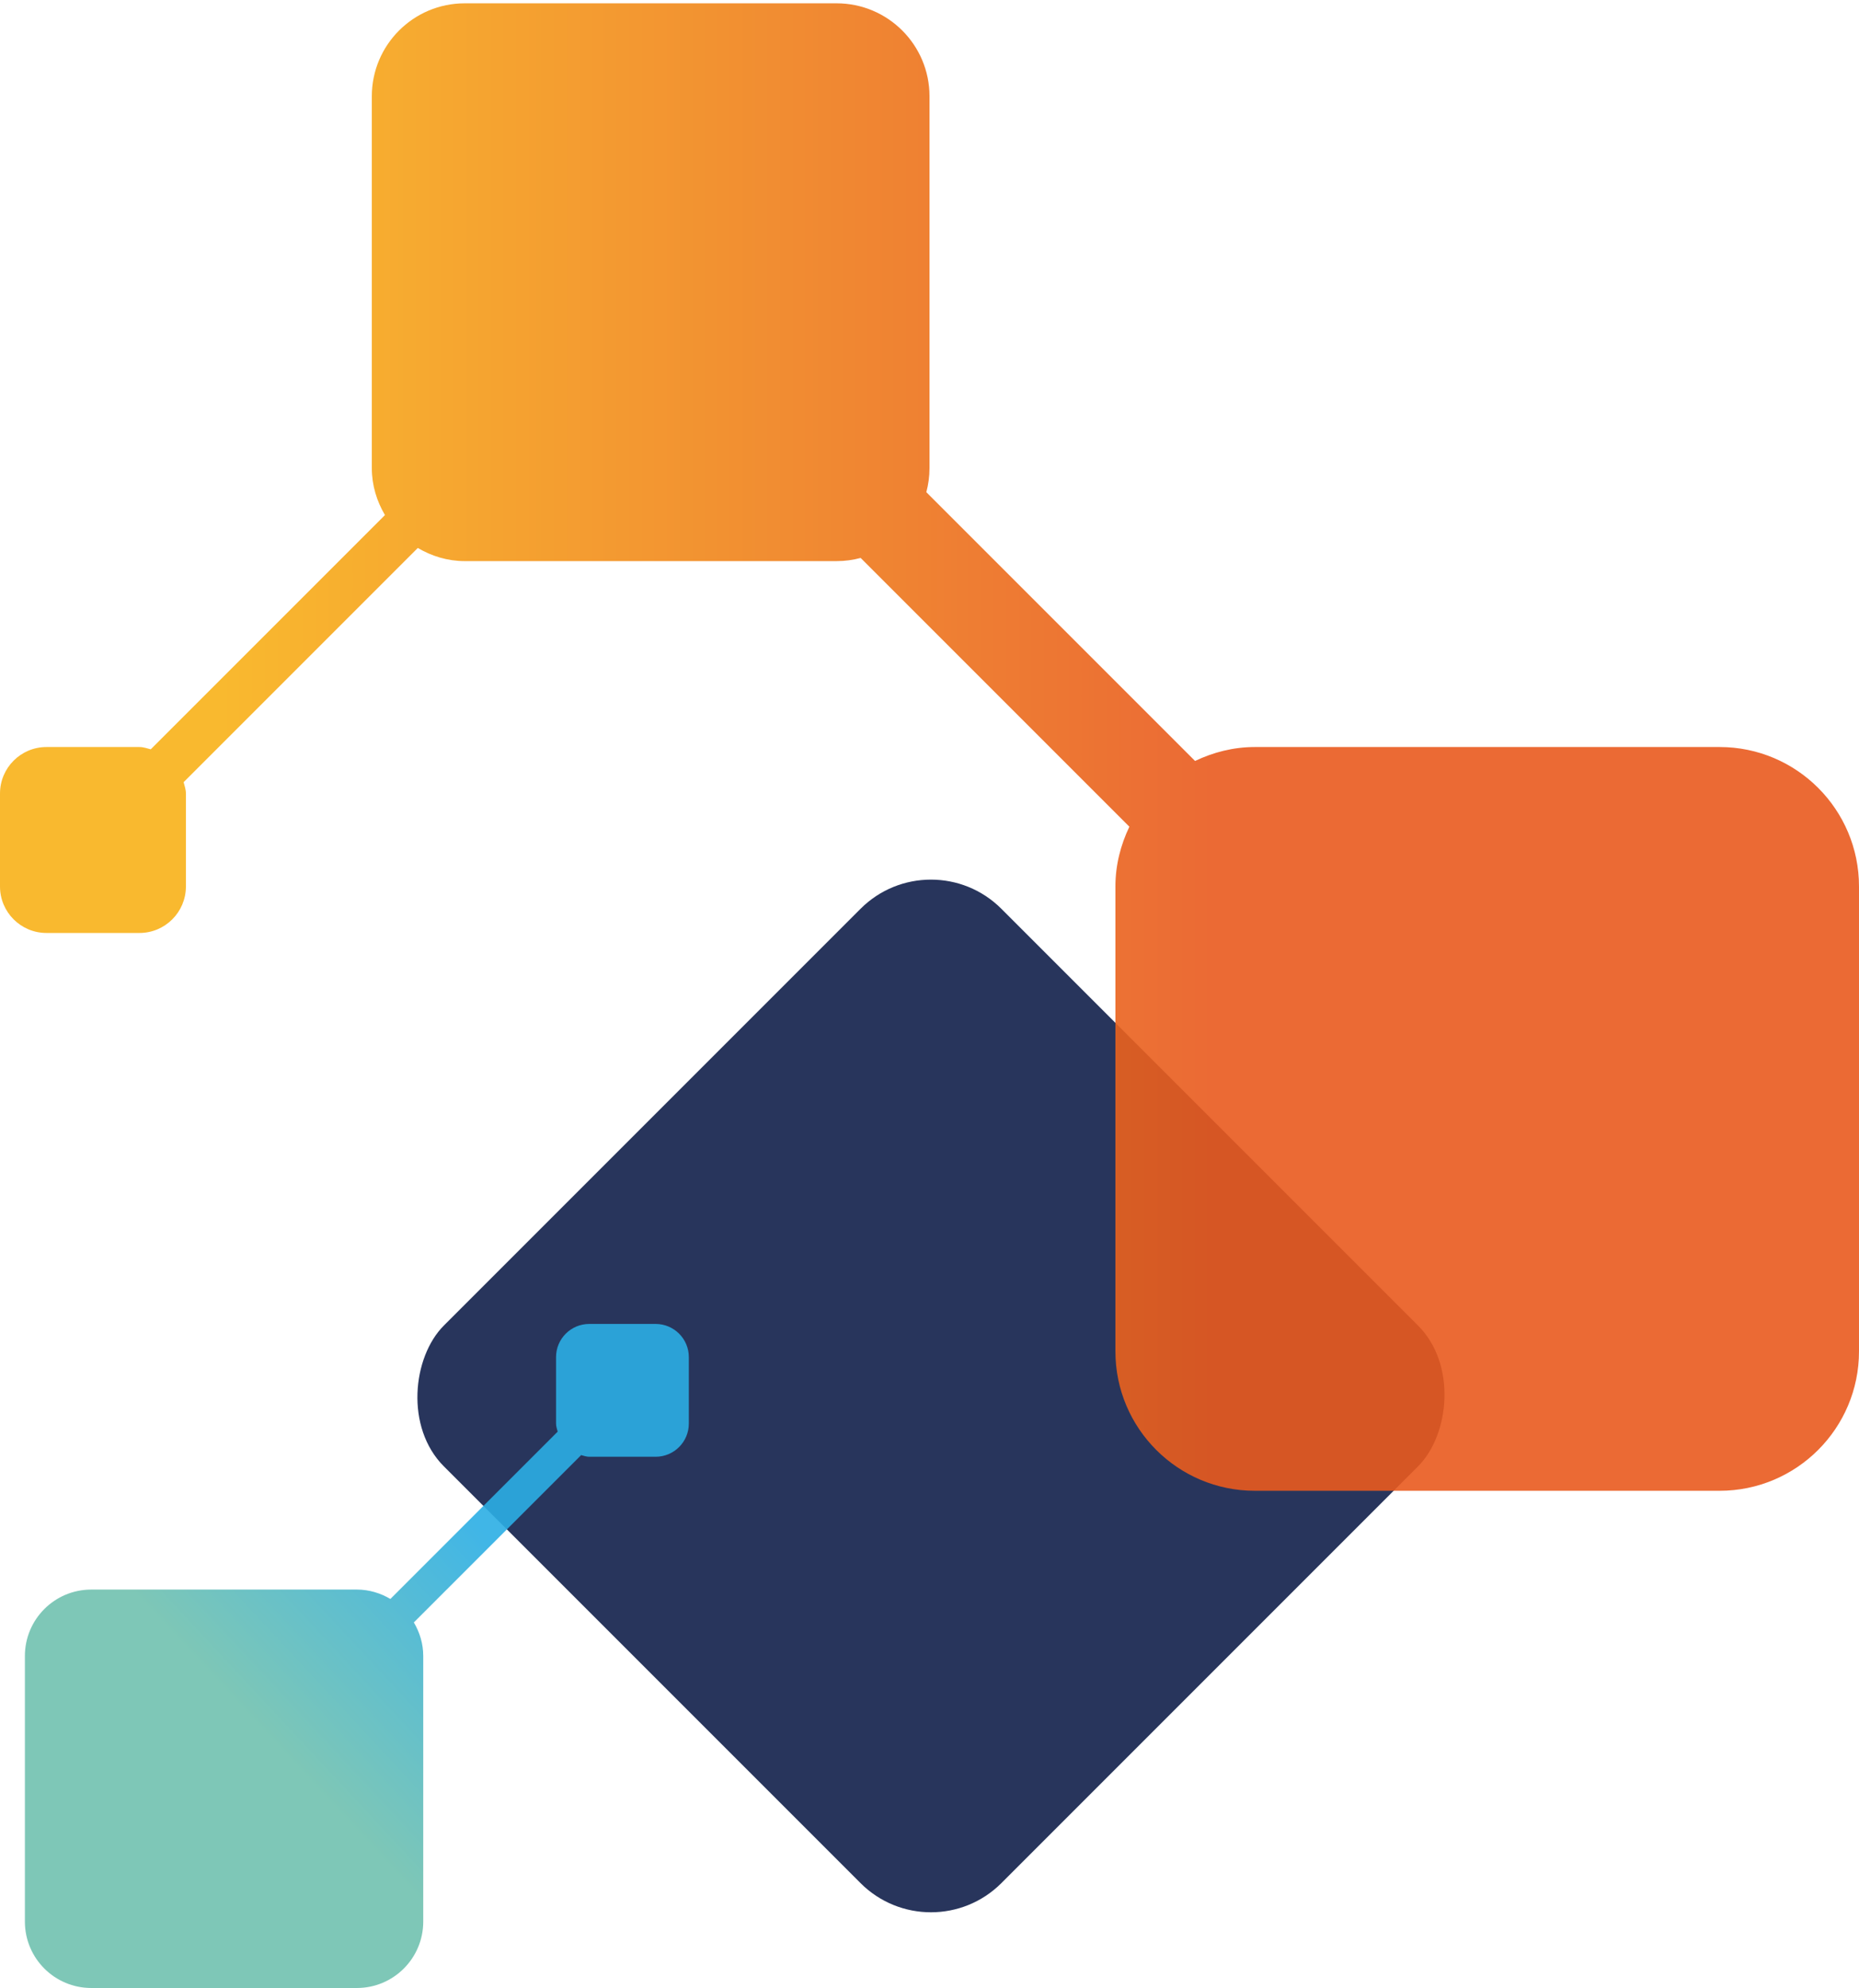
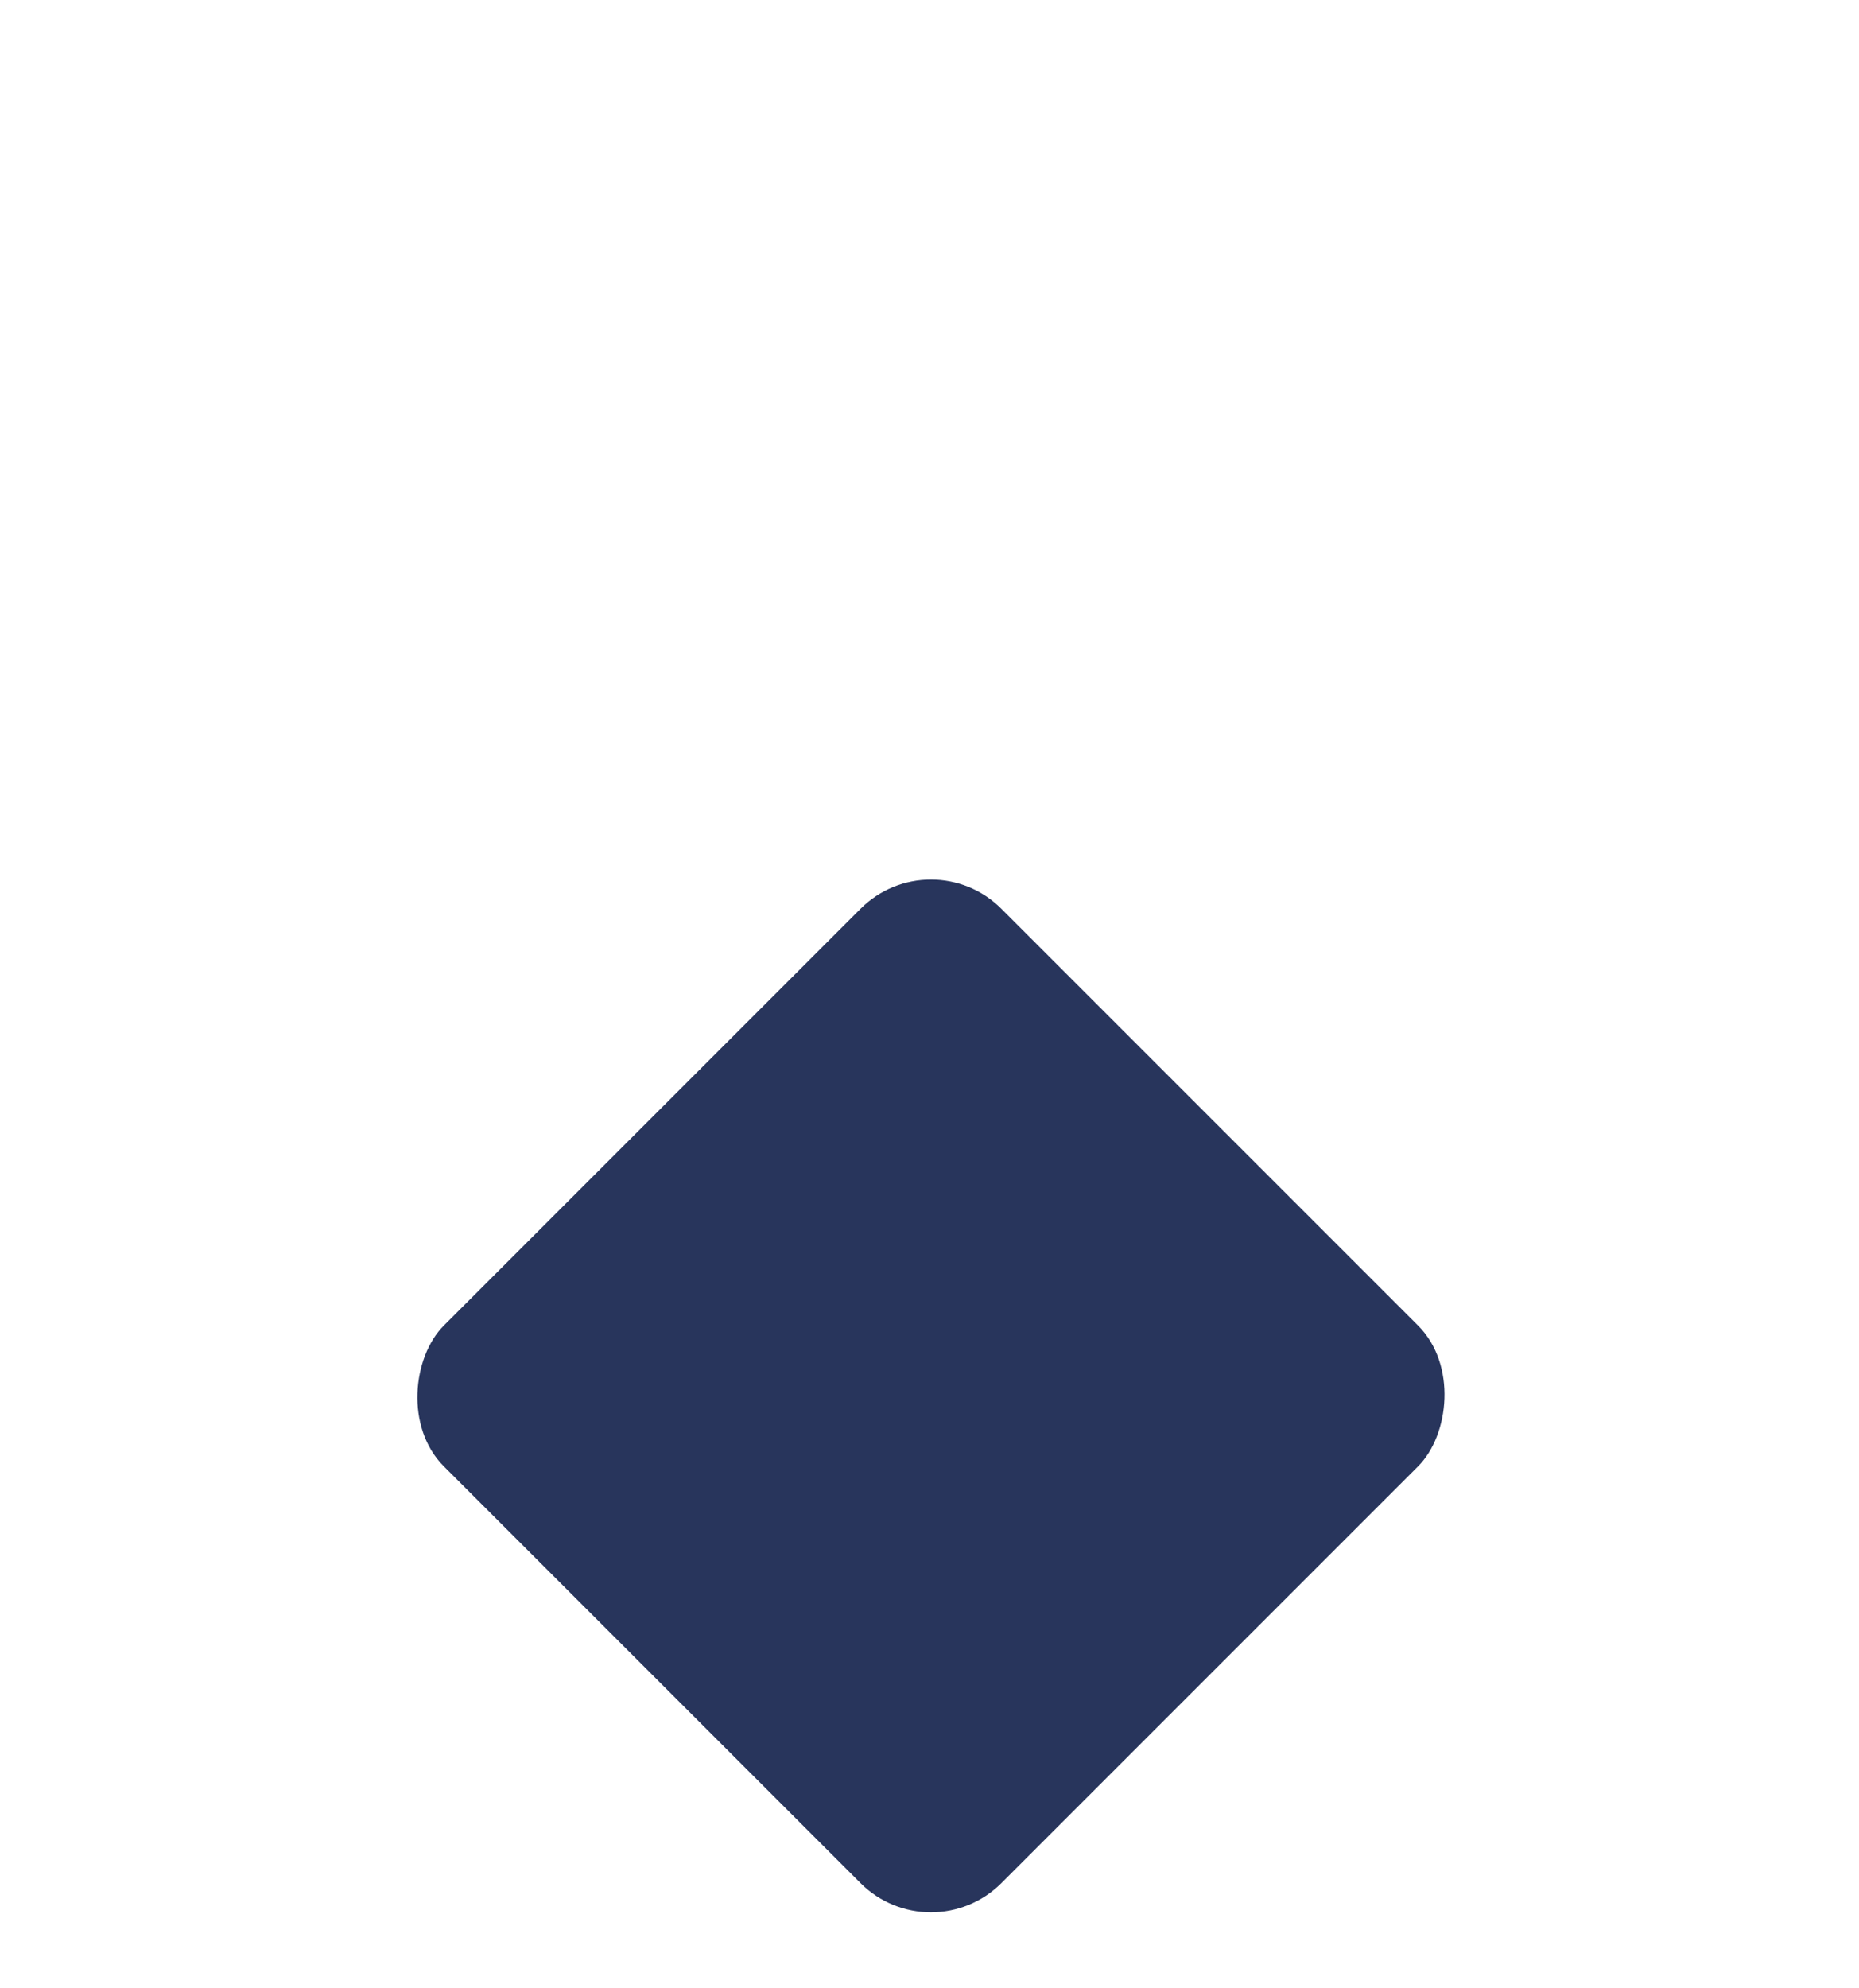
<svg xmlns="http://www.w3.org/2000/svg" width="448" height="479" viewBox="0 0 448 479" fill="none">
  <rect x="224.351" y="202" width="190" height="190" rx="24" transform="rotate(45 224.351 202)" fill="#28355C" />
-   <path d="M448 325.594V213.593C448 195.039 432.954 179.994 414.4 179.994H302.397C297.219 179.994 292.37 181.264 287.995 183.35L223.235 118.591C223.728 116.739 224 114.798 224 112.788V23.198C224 10.826 213.974 0.8 201.602 0.8L112.003 0.8C99.631 0.8 89.605 10.826 89.605 23.198V112.794C89.605 116.941 90.806 120.779 92.772 124.104L36.331 180.544C35.434 180.316 34.568 179.994 33.6 179.994H11.202C5.019 179.994 0 185.007 0 191.196V213.593C0 219.782 5.013 224.795 11.202 224.795H33.6C39.783 224.795 44.803 219.782 44.803 213.593V191.196C44.803 190.228 44.48 189.362 44.252 188.465L100.687 132.031C104.019 133.997 107.856 135.198 112.003 135.198H201.602C203.612 135.198 205.553 134.933 207.405 134.434L272.166 199.193C270.073 203.573 268.803 208.422 268.803 213.6V325.6C268.803 344.154 283.848 359.2 302.403 359.2H414.4C432.954 359.2 448 344.154 448 325.6V325.594Z" fill="url(#paint0_linear_0_207)" fill-opacity="0.9" />
-   <path d="M157.999 350.999H141.999C141.308 350.999 140.687 350.77 140.046 350.604L99.733 390.917C101.136 393.296 101.997 396.037 101.997 399V463.001C101.999 471.837 94.837 479 86 479H21.999C13.163 479 6 471.837 6 463.001V399C6 390.163 13.163 383.001 21.999 383.001H86C88.961 383.001 91.701 383.861 94.08 385.264L134.393 344.951C134.23 344.31 134.001 343.692 134.001 343.001V327.001C134.001 322.584 137.583 319 142.002 319H157.999C162.419 319 166 322.581 166 327.001V343.001C166 347.417 162.419 351.002 157.999 351.002V350.999Z" fill="url(#paint1_linear_0_207)" fill-opacity="0.9" />
  <defs>
    <linearGradient id="paint0_linear_0_207" x1="292.437" y1="157.798" x2="52.627" y2="157.798" gradientUnits="userSpaceOnUse">
      <stop stop-color="#E95A1E" />
      <stop offset="1" stop-color="#F9B218" />
    </linearGradient>
    <linearGradient id="paint1_linear_0_207" x1="89.661" y1="445.211" x2="142.328" y2="396.15" gradientUnits="userSpaceOnUse">
      <stop stop-color="#70C1AF" />
      <stop offset="1" stop-color="#2BAEE5" />
    </linearGradient>
  </defs>
</svg>